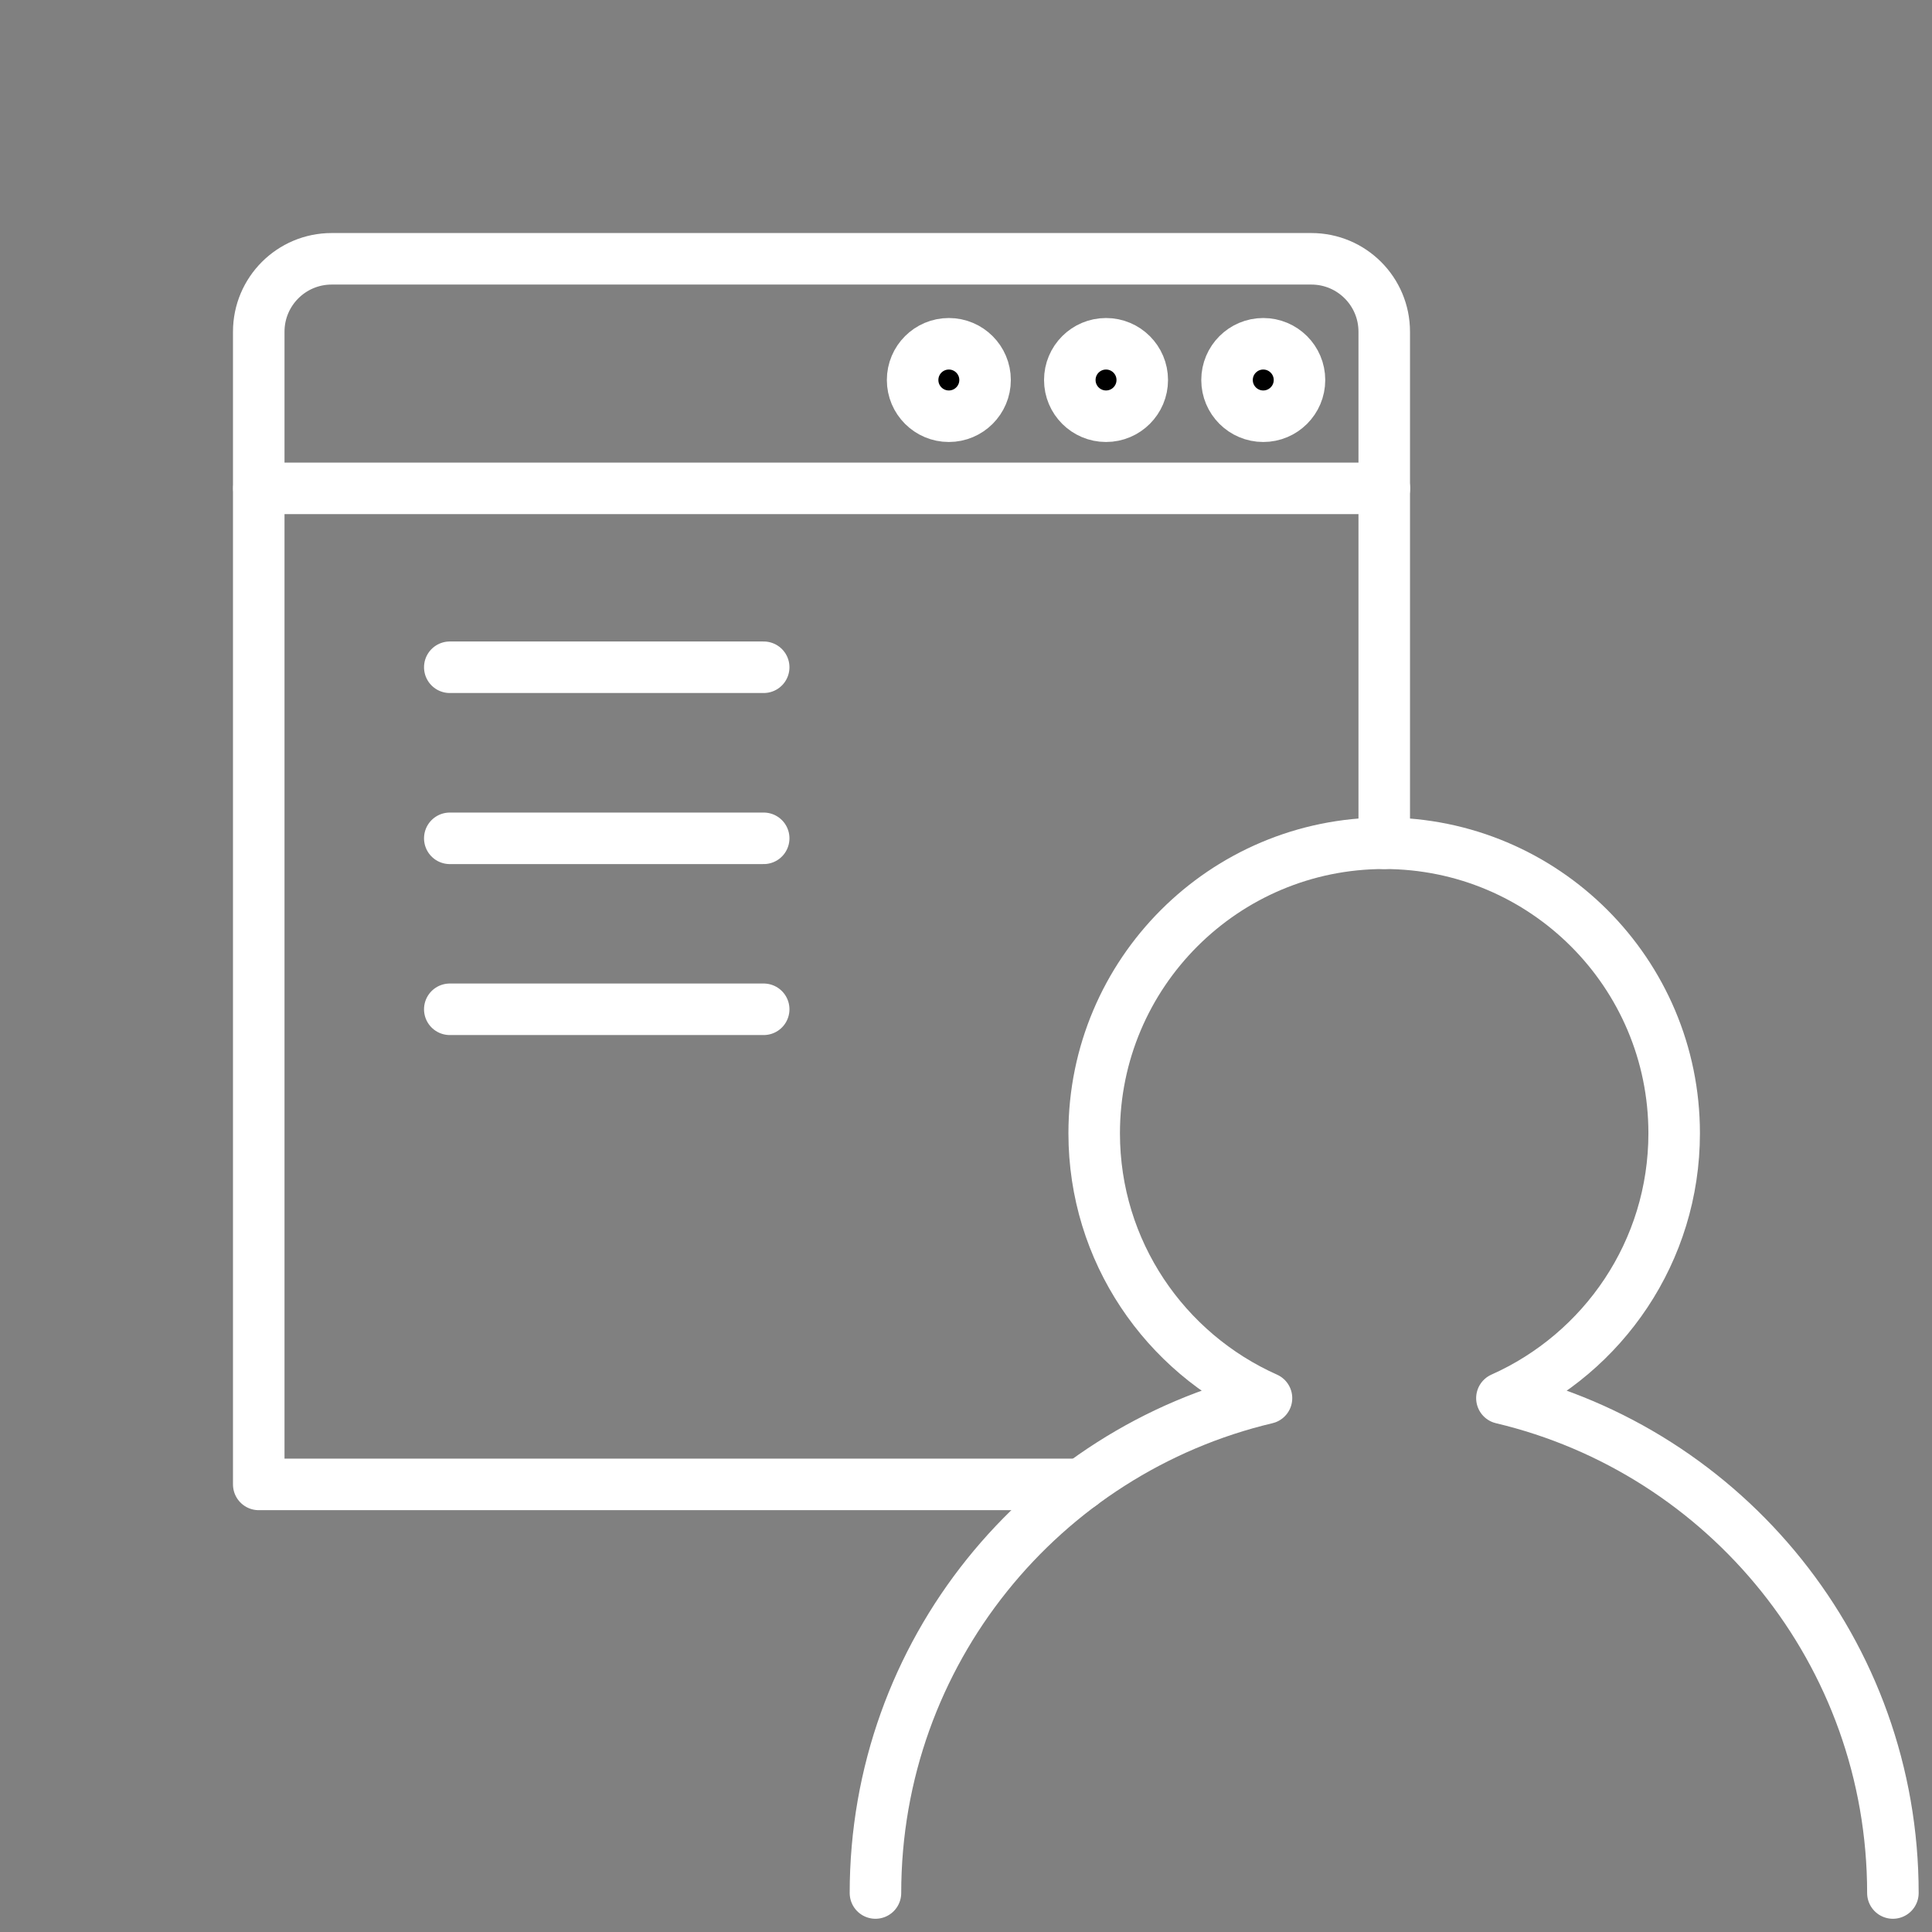
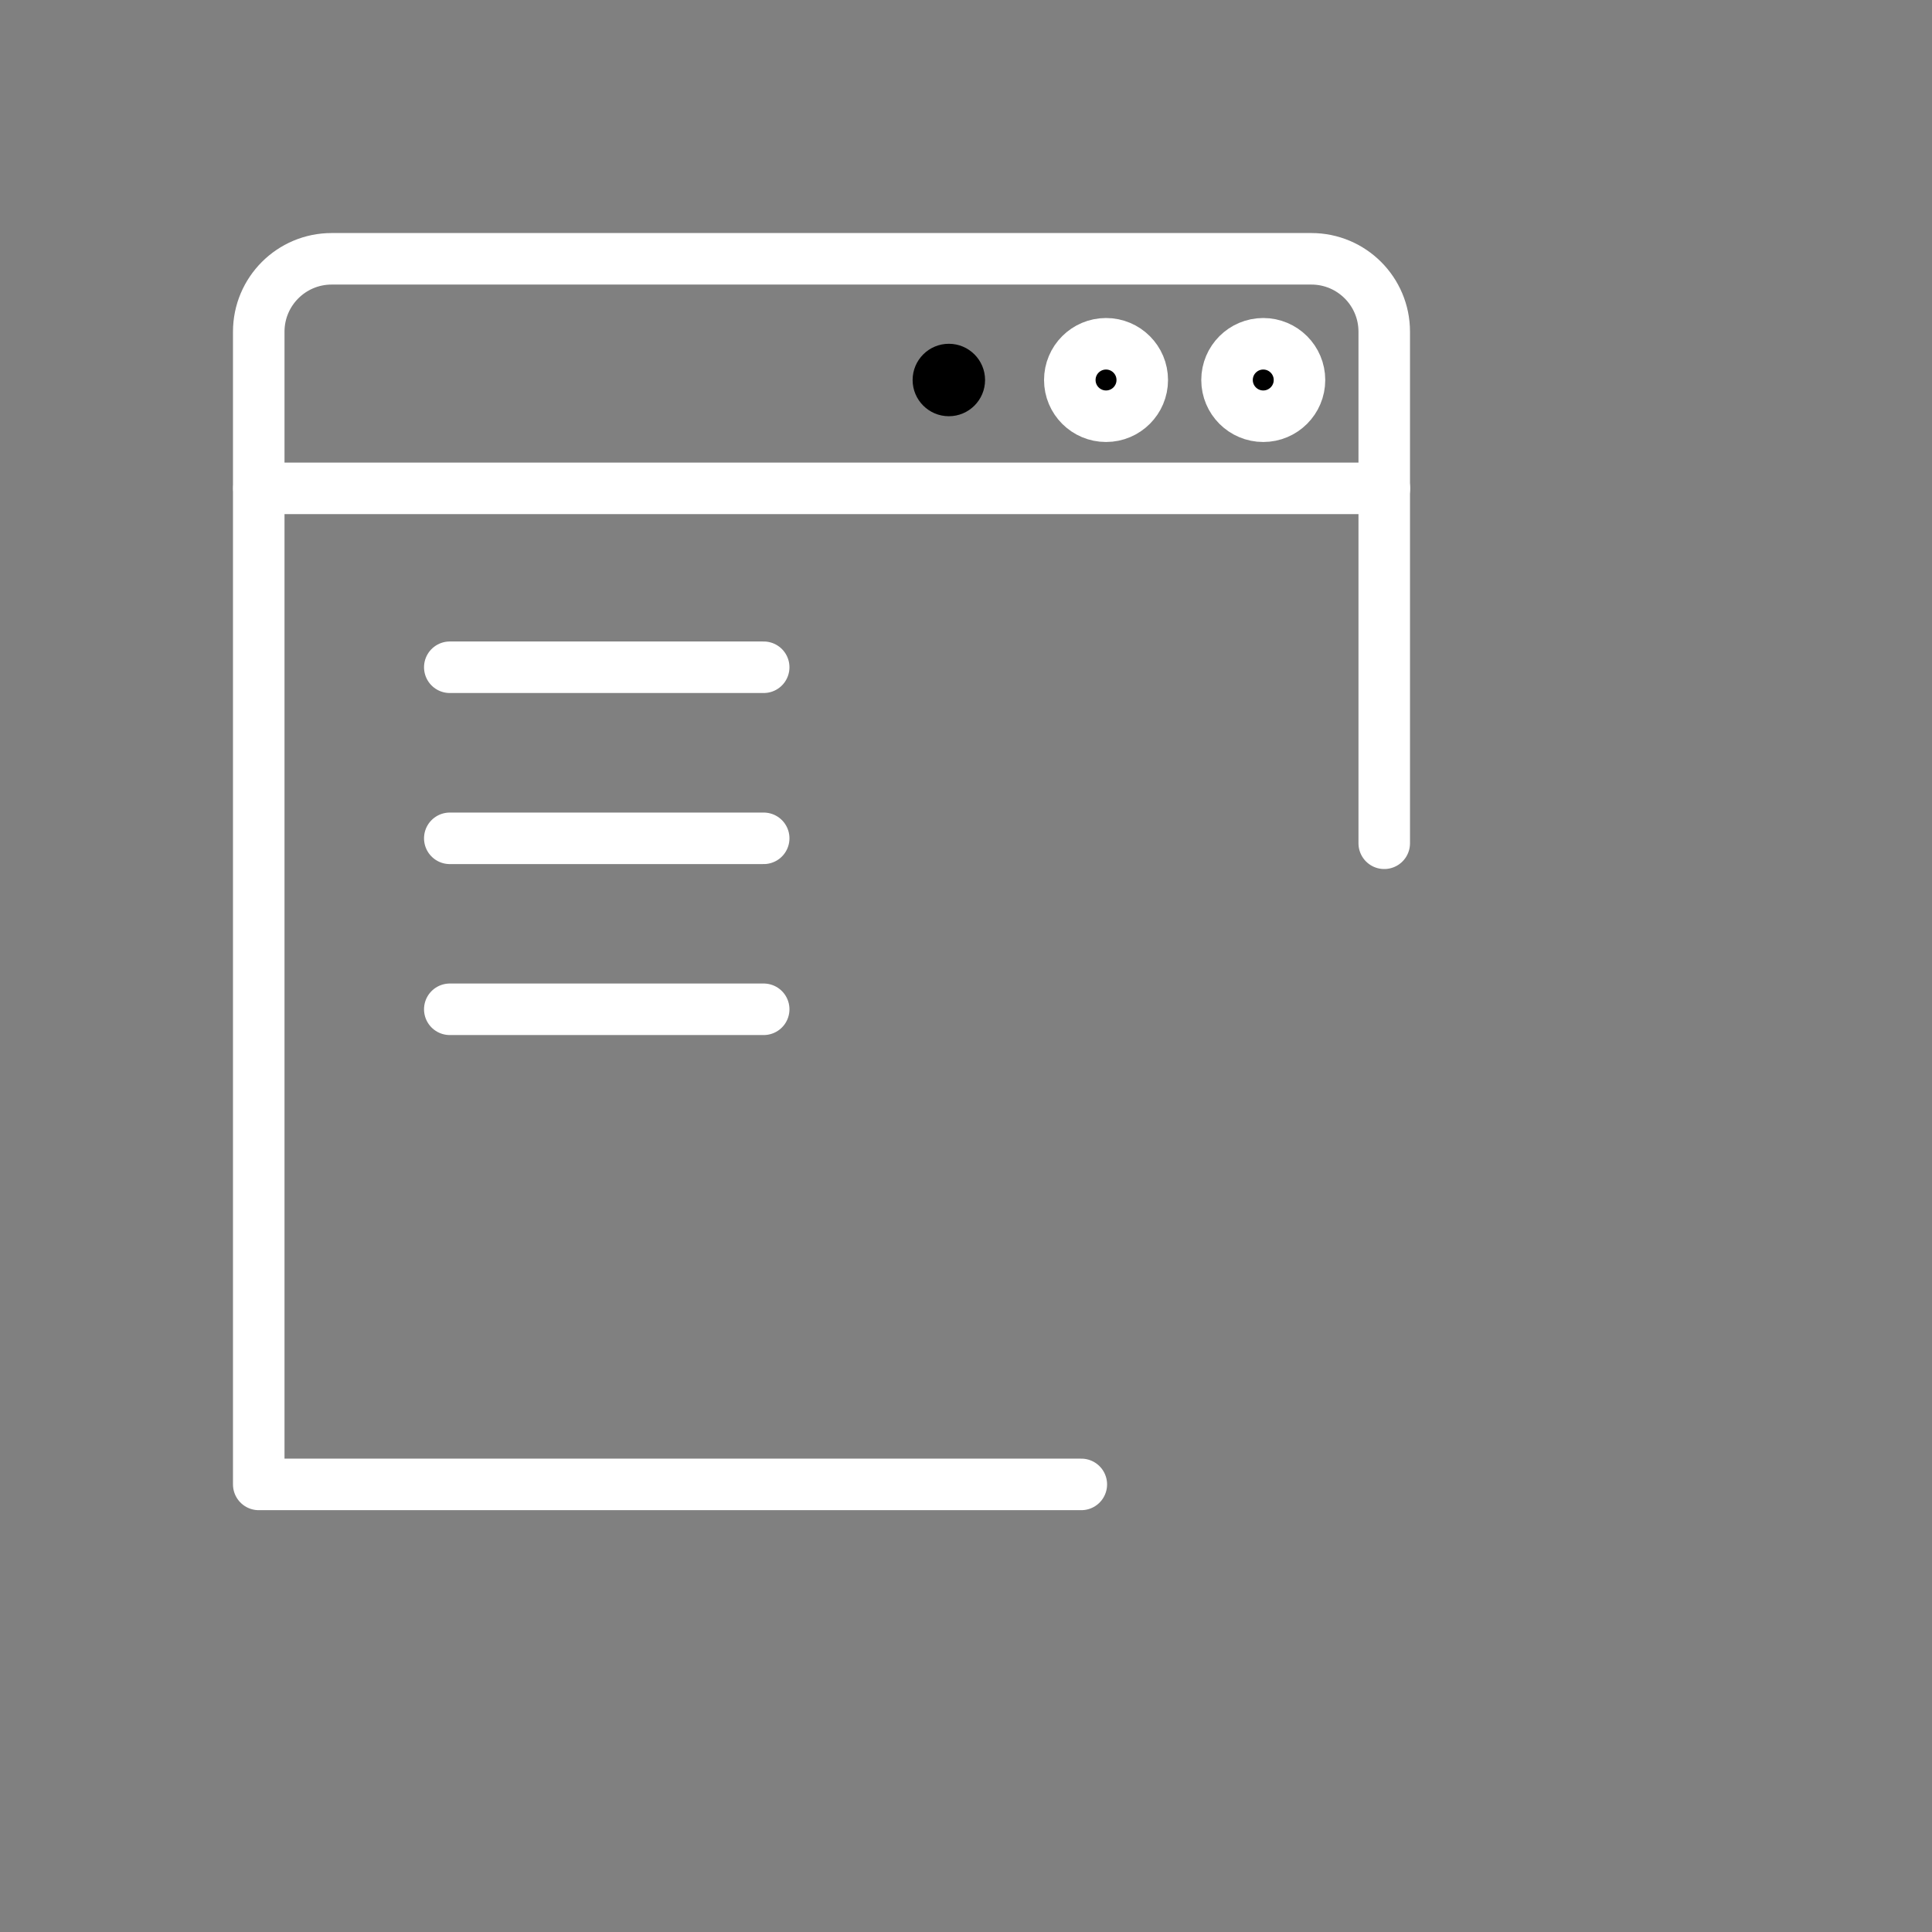
<svg xmlns="http://www.w3.org/2000/svg" width="100%" height="100%" viewBox="0 0 100 100" version="1.1" xml:space="preserve" style="fill-rule:evenodd;clip-rule:evenodd;stroke-linecap:round;stroke-linejoin:round;stroke-miterlimit:10;">
  <rect x="0" y="0" width="100" height="100" fill="#808080" stroke="none" />
  <g transform="matrix(2.667,0,0,2.667,97.976,43.647)">
-     <path d="M0,20.373C0,15.707 -3.238,11.8 -7.588,10.769C-5.62,9.892 -4.245,7.922 -4.245,5.628C-4.245,2.52 -6.765,0 -9.873,0C-12.981,0 -15.501,2.52 -15.501,5.628C-15.501,7.922 -14.126,9.892 -12.157,10.769C-16.508,11.8 -19.746,15.707 -19.746,20.373" style="fill:none;fill-rule:nonzero;stroke:white;stroke-width:1px;" />
-   </g>
+     </g>
  <g transform="matrix(2.667,0,0,2.667,71.648,46.581)">
    <path d="M0,-1.1L0,-11.028C0,-11.81 -0.633,-12.443 -1.415,-12.443L-20.428,-12.443C-21.209,-12.443 -21.843,-11.81 -21.843,-11.028L-21.843,11.343L-5.879,11.343" style="fill:none;fill-rule:nonzero;stroke:white;stroke-width:1px;stroke-linejoin:miter;" />
  </g>
  <g transform="matrix(-2.667,0,0,2.667,13.4,25.277)">
    <path d="M-21.843,0L0,0" style="fill:none;fill-rule:nonzero;stroke:white;stroke-width:1px;stroke-linecap:butt;" />
  </g>
  <g transform="matrix(0,-2.667,-2.667,0,65.386,17.794)">
    <path d="M-0.703,-0.703C-0.315,-0.703 0,-0.388 0,0C0,0.388 -0.315,0.703 -0.703,0.703C-1.091,0.703 -1.406,0.388 -1.406,0C-1.406,-0.388 -1.091,-0.703 -0.703,-0.703" style="fill-rule:nonzero;" />
  </g>
  <g transform="matrix(0,-2.667,-2.667,0,65.386,17.794)">
    <circle cx="-0.703" cy="0" r="0.703" style="fill:none;stroke:white;stroke-width:1px;stroke-linecap:butt;stroke-linejoin:miter;" />
  </g>
  <g transform="matrix(0,-2.667,-2.667,0,57.248,17.794)">
    <path d="M-0.703,-0.703C-0.315,-0.703 0,-0.389 0,0C0,0.388 -0.315,0.703 -0.703,0.703C-1.091,0.703 -1.406,0.388 -1.406,0C-1.406,-0.389 -1.091,-0.703 -0.703,-0.703" style="fill-rule:nonzero;" />
  </g>
  <g transform="matrix(0,-2.667,-2.667,0,57.248,17.794)">
    <circle cx="-0.703" cy="0" r="0.703" style="fill:none;stroke:white;stroke-width:1px;stroke-linecap:butt;stroke-linejoin:miter;" />
  </g>
  <g transform="matrix(0,-2.667,-2.667,0,49.112,17.794)">
    <path d="M-0.703,-0.703C-0.315,-0.703 0,-0.388 0,0C0,0.388 -0.315,0.703 -0.703,0.703C-1.091,0.703 -1.406,0.388 -1.406,0C-1.406,-0.388 -1.091,-0.703 -0.703,-0.703" style="fill-rule:nonzero;" />
  </g>
  <g transform="matrix(0,-2.667,-2.667,0,49.112,17.794)">
-     <circle cx="-0.703" cy="0" r="0.703" style="fill:none;stroke:white;stroke-width:1px;stroke-linecap:butt;stroke-linejoin:miter;" />
-   </g>
+     </g>
  <g transform="matrix(2.667,0,0,2.667,23.281,43.386)">
    <path d="M0,0.002L6.092,0.002M0,-3.318L6.092,-3.318M0,3.32L6.092,3.32" style="fill:none;fill-rule:nonzero;stroke:white;stroke-width:1px;" />
  </g>
</svg>